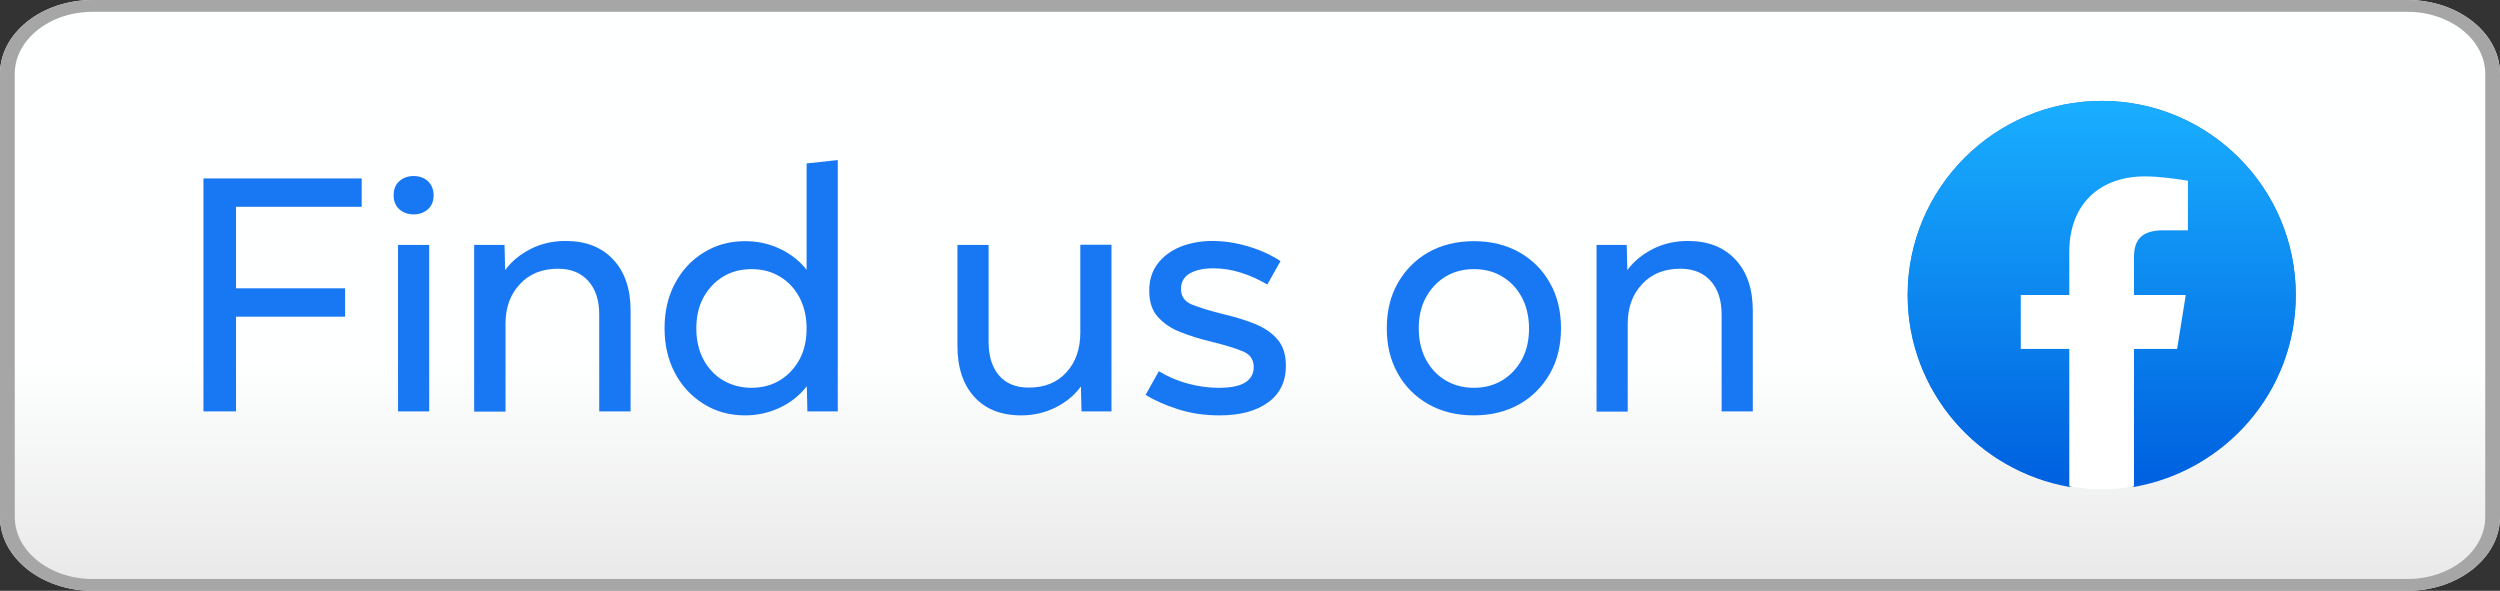
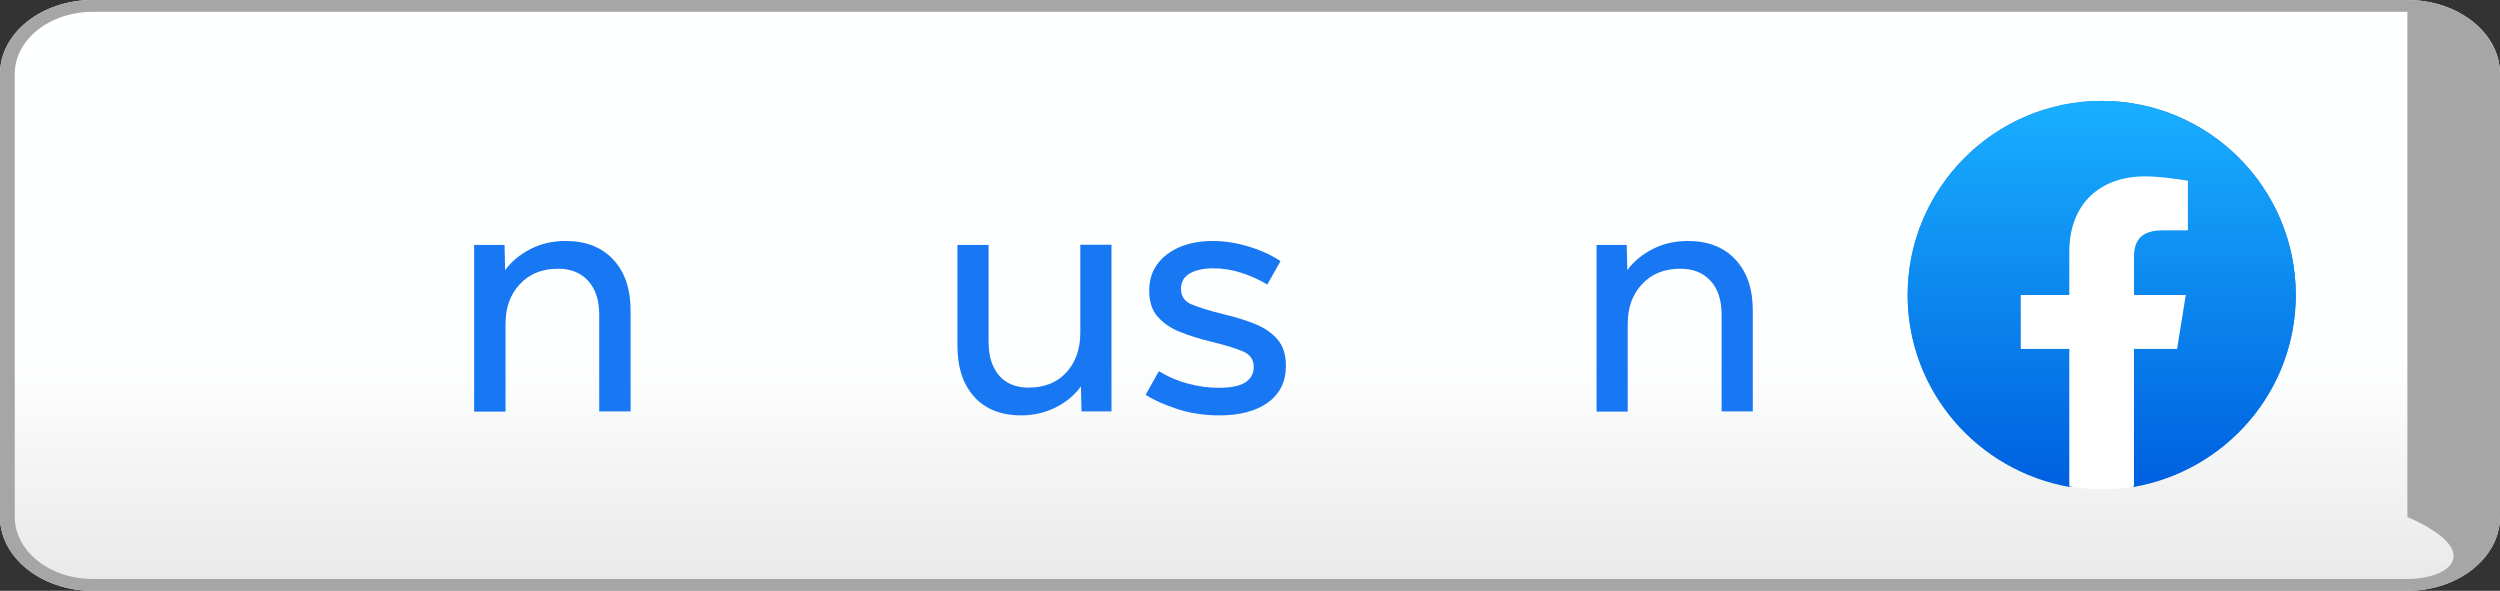
<svg xmlns="http://www.w3.org/2000/svg" width="3072" height="726" viewBox="0 0 3072 726" fill="none">
  <rect x="0" y="0" width="3072" height="726" fill="#333333" stroke="none" />
  <path fill-rule="evenodd" clip-rule="evenodd" d="M2958.18 726H113.82C51.089 726 0 685.083 0 635.25V90.75C0 40.736 51.089 0 113.82 0H2958.18C3020.85 0 3072 40.736 3072 90.75V635.25C3072 685.083 3020.85 726 2958.18 726Z" fill="url(#paint0_linear)" />
-   <path fill-rule="evenodd" clip-rule="evenodd" d="M2958.18 14.529C3010.8 14.529 3053.86 48.792 3053.86 90.75V635.25C3053.86 677.208 3011.08 711.471 2958.18 711.471H113.82C61.205 711.471 18.141 677.208 18.141 635.25V90.75C18.141 48.792 60.922 14.529 113.82 14.529H2958.18ZM2958.18 0H113.82C51.089 0 0 40.917 0 90.75V635.25C0 685.264 51.089 726 113.82 726H2958.18C3020.85 726 3072 685.264 3072 635.25V90.75C3072 40.917 3020.85 0 2958.18 0Z" fill="#A6A6A6" />
+   <path fill-rule="evenodd" clip-rule="evenodd" d="M2958.18 14.529V635.25C3053.86 677.208 3011.08 711.471 2958.18 711.471H113.82C61.205 711.471 18.141 677.208 18.141 635.25V90.75C18.141 48.792 60.922 14.529 113.82 14.529H2958.18ZM2958.18 0H113.82C51.089 0 0 40.917 0 90.75V635.25C0 685.264 51.089 726 113.82 726H2958.18C3020.85 726 3072 685.264 3072 635.25V90.75C3072 40.917 3020.85 0 2958.18 0Z" fill="#A6A6A6" />
  <path d="M2821.09 362.377C2821.09 230.791 2714.3 124 2582.71 124C2451.12 124 2344.33 230.791 2344.33 362.377C2344.33 481.443 2431.48 580.133 2545.64 597.809V431.116H2484.76V362.377H2545.64V309.841C2545.64 250.185 2580.99 217.043 2635.49 217.043C2661.51 217.043 2688.52 221.953 2688.52 221.953V280.136H2658.57C2628.86 280.136 2619.53 298.794 2619.53 317.451V362.132H2685.82L2675.26 430.871H2619.53V597.563C2733.94 580.133 2821.09 481.443 2821.09 362.377Z" fill="#1877F2" />
  <path d="M2675.51 431.362L2686.06 362.623H2619.78V317.942C2619.78 299.039 2629.35 280.627 2658.81 280.627H2688.76V222.199C2688.76 222.199 2661.76 217.289 2635.74 217.289C2581.24 217.289 2545.88 250.431 2545.88 310.086V362.623H2485V431.362H2545.88V598.054C2557.91 600.018 2570.43 601 2582.95 601C2595.48 601 2608 600.018 2620.02 598.054V431.362H2675.51Z" fill="white" />
-   <path d="M290.016 505.502H250V219.253H444.433V254.113H290.016V354.276H424.057V389.136H290.016V505.502Z" fill="#1877F2" />
-   <path d="M532.812 239.874C532.812 246.994 530.603 252.886 525.938 257.059C521.274 261.233 515.382 263.442 508.263 263.442C501.143 263.442 495.251 261.233 490.587 257.059C485.922 252.886 483.713 246.994 483.713 239.874C483.713 232.755 485.922 226.863 490.587 222.69C495.251 218.516 501.143 216.307 508.263 216.307C515.382 216.307 521.274 218.516 525.938 222.69C530.357 227.108 532.812 232.755 532.812 239.874ZM527.411 505.502H489.114V301.003H527.411V505.502Z" fill="#1877F2" />
  <path d="M774.626 505.502H736.329V386.681C736.329 369.006 731.91 355.258 722.827 345.192C713.743 335.127 701.468 330.217 685.757 330.217C666.117 330.217 650.405 336.6 638.867 349.12C627.083 361.641 621.191 377.843 621.191 397.729V505.747H582.648V301.003H619.963L620.7 331.936C628.556 321.134 639.112 312.541 652.124 305.913C665.135 299.284 679.619 296.093 695.085 296.093C719.881 296.093 739.275 303.703 753.514 318.924C767.752 334.145 774.872 355.012 774.872 381.526V505.502H774.626Z" fill="#1877F2" />
-   <path d="M1029.45 505.502H992.136L991.4 474.569C983.053 485.371 972.251 494.209 958.994 500.592C945.737 506.975 931.253 510.412 915.541 510.412C896.638 510.412 879.699 505.747 864.724 496.418C849.748 487.089 837.964 474.569 829.372 458.366C820.78 442.164 816.606 423.751 816.606 403.375C816.606 382.753 820.78 364.341 829.372 348.384C837.964 332.181 849.748 319.415 864.724 310.332C879.699 301.003 896.638 296.339 915.541 296.339C931.008 296.339 945.492 299.53 958.749 305.913C972.006 312.296 982.807 320.888 991.154 331.445V200.84L1029.45 196.667V505.502V505.502ZM923.397 476.533C936.654 476.533 948.438 473.342 958.503 467.204C968.814 460.821 976.67 452.229 982.562 441.427C988.454 430.38 991.154 417.859 991.154 403.621C991.154 389.382 988.208 376.616 982.562 365.814C976.67 354.767 968.814 346.174 958.503 340.037C948.192 333.654 936.654 330.708 923.397 330.708C910.14 330.708 898.357 333.899 888.291 340.037C877.98 346.42 870.125 355.012 864.233 365.814C858.341 376.861 855.64 389.382 855.64 403.621C855.64 417.859 858.586 430.625 864.233 441.427C870.125 452.474 877.98 461.067 888.291 467.204C898.602 473.342 910.386 476.533 923.397 476.533Z" fill="#1877F2" />
  <path d="M1366.27 505.502H1328.96L1328.22 474.815C1320.37 485.617 1310.05 494.209 1297.29 500.592C1284.52 506.975 1270.28 510.412 1255.06 510.412C1230.27 510.412 1210.87 502.801 1197.13 487.581C1183.38 472.36 1176.5 451.493 1176.5 424.979V301.003H1214.8V419.823C1214.8 437.499 1218.98 451.247 1227.57 461.312C1236.16 471.378 1248.43 476.288 1264.15 476.288C1283.79 476.288 1299.25 469.905 1310.55 457.384C1321.84 444.864 1327.48 428.661 1327.48 408.776V300.758H1365.78V505.502H1366.27V505.502Z" fill="#1877F2" />
  <path d="M1407.76 485.125L1423.97 456.157C1435.5 463.031 1447.29 468.186 1459.81 471.378C1472.33 474.815 1484.85 476.533 1497.61 476.533C1512.34 476.533 1523.39 474.324 1530.27 469.905C1537.14 465.486 1540.58 459.103 1540.58 451.001C1540.58 442.164 1536.4 435.781 1528.06 432.098C1519.71 428.416 1506.21 424.242 1487.3 419.578C1474.29 416.386 1462.02 412.704 1450.48 408.039C1438.94 403.621 1429.86 397.238 1422.74 389.382C1415.62 381.526 1412.18 370.724 1412.18 357.222C1412.18 344.21 1415.62 333.163 1422.49 324.08C1429.37 314.996 1438.69 308.122 1450.48 303.212C1462.26 298.548 1475.27 296.093 1489.76 296.093C1504.98 296.093 1519.95 298.548 1535.17 303.212C1550.4 307.877 1562.92 313.769 1573.47 320.888L1557.27 349.611C1547.2 343.719 1536.65 338.809 1525.11 335.127C1513.57 331.445 1502.28 329.726 1490.74 329.726C1479.2 329.726 1469.63 331.69 1462.26 335.863C1454.9 340.037 1451.22 346.42 1451.22 355.012C1451.22 364.096 1455.63 370.478 1464.47 374.161C1473.31 377.843 1486.81 382.017 1504.73 386.436C1518.48 389.627 1531 393.555 1542.54 398.22C1553.83 402.884 1562.92 409.021 1569.79 417.123C1576.66 424.979 1580.1 435.781 1580.1 449.528C1580.1 468.923 1572.74 483.898 1558.25 494.454C1543.77 505.011 1523.88 510.412 1498.6 510.412C1480.18 510.412 1463.24 507.957 1447.29 502.801C1431.33 497.646 1418.07 491.754 1407.76 485.125Z" fill="#1877F2" />
-   <path d="M1811.11 510.412C1789.75 510.412 1771.1 505.747 1755.14 496.664C1739.18 487.581 1726.42 474.815 1717.58 458.857C1708.5 442.9 1704.08 424.242 1704.08 403.375C1704.08 382.508 1708.5 363.85 1717.58 347.893C1726.66 331.936 1739.18 319.17 1755.14 310.086C1771.1 301.003 1790 296.339 1811.11 296.339C1832.23 296.339 1851.13 301.003 1867.09 310.086C1883.04 319.17 1895.81 331.936 1904.65 347.893C1913.73 363.85 1918.15 382.508 1918.15 403.375C1918.15 424.242 1913.73 442.9 1904.65 458.857C1895.56 474.815 1883.04 487.581 1867.09 496.664C1850.88 505.747 1832.23 510.412 1811.11 510.412ZM1811.11 476.533C1824.37 476.533 1836.15 473.342 1846.22 467.204C1856.53 460.821 1864.39 452.229 1870.28 441.427C1876.17 430.38 1878.87 417.859 1878.87 403.621C1878.87 389.382 1875.92 376.616 1870.28 365.814C1864.39 354.767 1856.53 346.174 1846.22 340.037C1835.91 333.654 1824.37 330.708 1811.11 330.708C1797.86 330.708 1786.07 333.9 1776.01 340.037C1765.7 346.42 1757.84 355.012 1751.95 365.814C1746.06 376.862 1743.36 389.382 1743.36 403.621C1743.36 417.859 1746.3 430.625 1751.95 441.427C1757.84 452.474 1765.7 461.067 1776.01 467.204C1786.07 473.342 1797.86 476.533 1811.11 476.533Z" fill="#1877F2" />
  <path d="M2153.83 505.502H2115.53V386.681C2115.53 369.006 2111.11 355.258 2102.03 345.192C2092.94 335.127 2080.67 330.217 2064.71 330.217C2045.07 330.217 2029.36 336.6 2017.82 349.12C2006.04 361.641 2000.15 377.843 2000.15 397.729V505.747H1961.85V301.003H1998.92L1999.65 331.936C2007.51 321.134 2018.07 312.541 2031.08 305.913C2044.09 299.284 2058.57 296.093 2074.04 296.093C2098.84 296.093 2118.23 303.703 2132.47 318.924C2146.71 334.145 2153.83 355.012 2153.83 381.526V505.502V505.502Z" fill="#1877F2" />
  <path d="M2542.75 598.35C2430.12 578.475 2344 480.425 2344 362.5C2344 231.325 2451.33 124 2582.5 124C2713.67 124 2821 231.325 2821 362.5C2821 480.425 2734.88 578.475 2622.25 598.35L2609 587.75H2556L2542.75 598.35Z" fill="url(#paint1_linear)" />
  <path d="M2675.25 428.75L2685.85 362.5H2622.25V316.125C2622.25 297.575 2628.88 283 2658.03 283H2688.5V222.05C2671.28 219.4 2652.73 216.75 2635.5 216.75C2581.18 216.75 2542.75 249.875 2542.75 309.5V362.5H2483.12V428.75H2542.75V597.025C2556 599.675 2569.25 601 2582.5 601C2595.75 601 2609 599.675 2622.25 597.025V428.75H2675.25Z" fill="white" />
  <defs>
    <linearGradient id="paint0_linear" x1="1536" y1="0" x2="1536" y2="726" gradientUnits="userSpaceOnUse">
      <stop offset="0.609" stop-color="#FEFFFF" />
      <stop offset="1" stop-color="#E8E8E8" />
    </linearGradient>
    <linearGradient id="paint1_linear" x1="2582.5" y1="584.491" x2="2582.5" y2="124" gradientUnits="userSpaceOnUse">
      <stop stop-color="#0062E0" />
      <stop offset="1" stop-color="#19AFFF" />
    </linearGradient>
  </defs>
</svg>